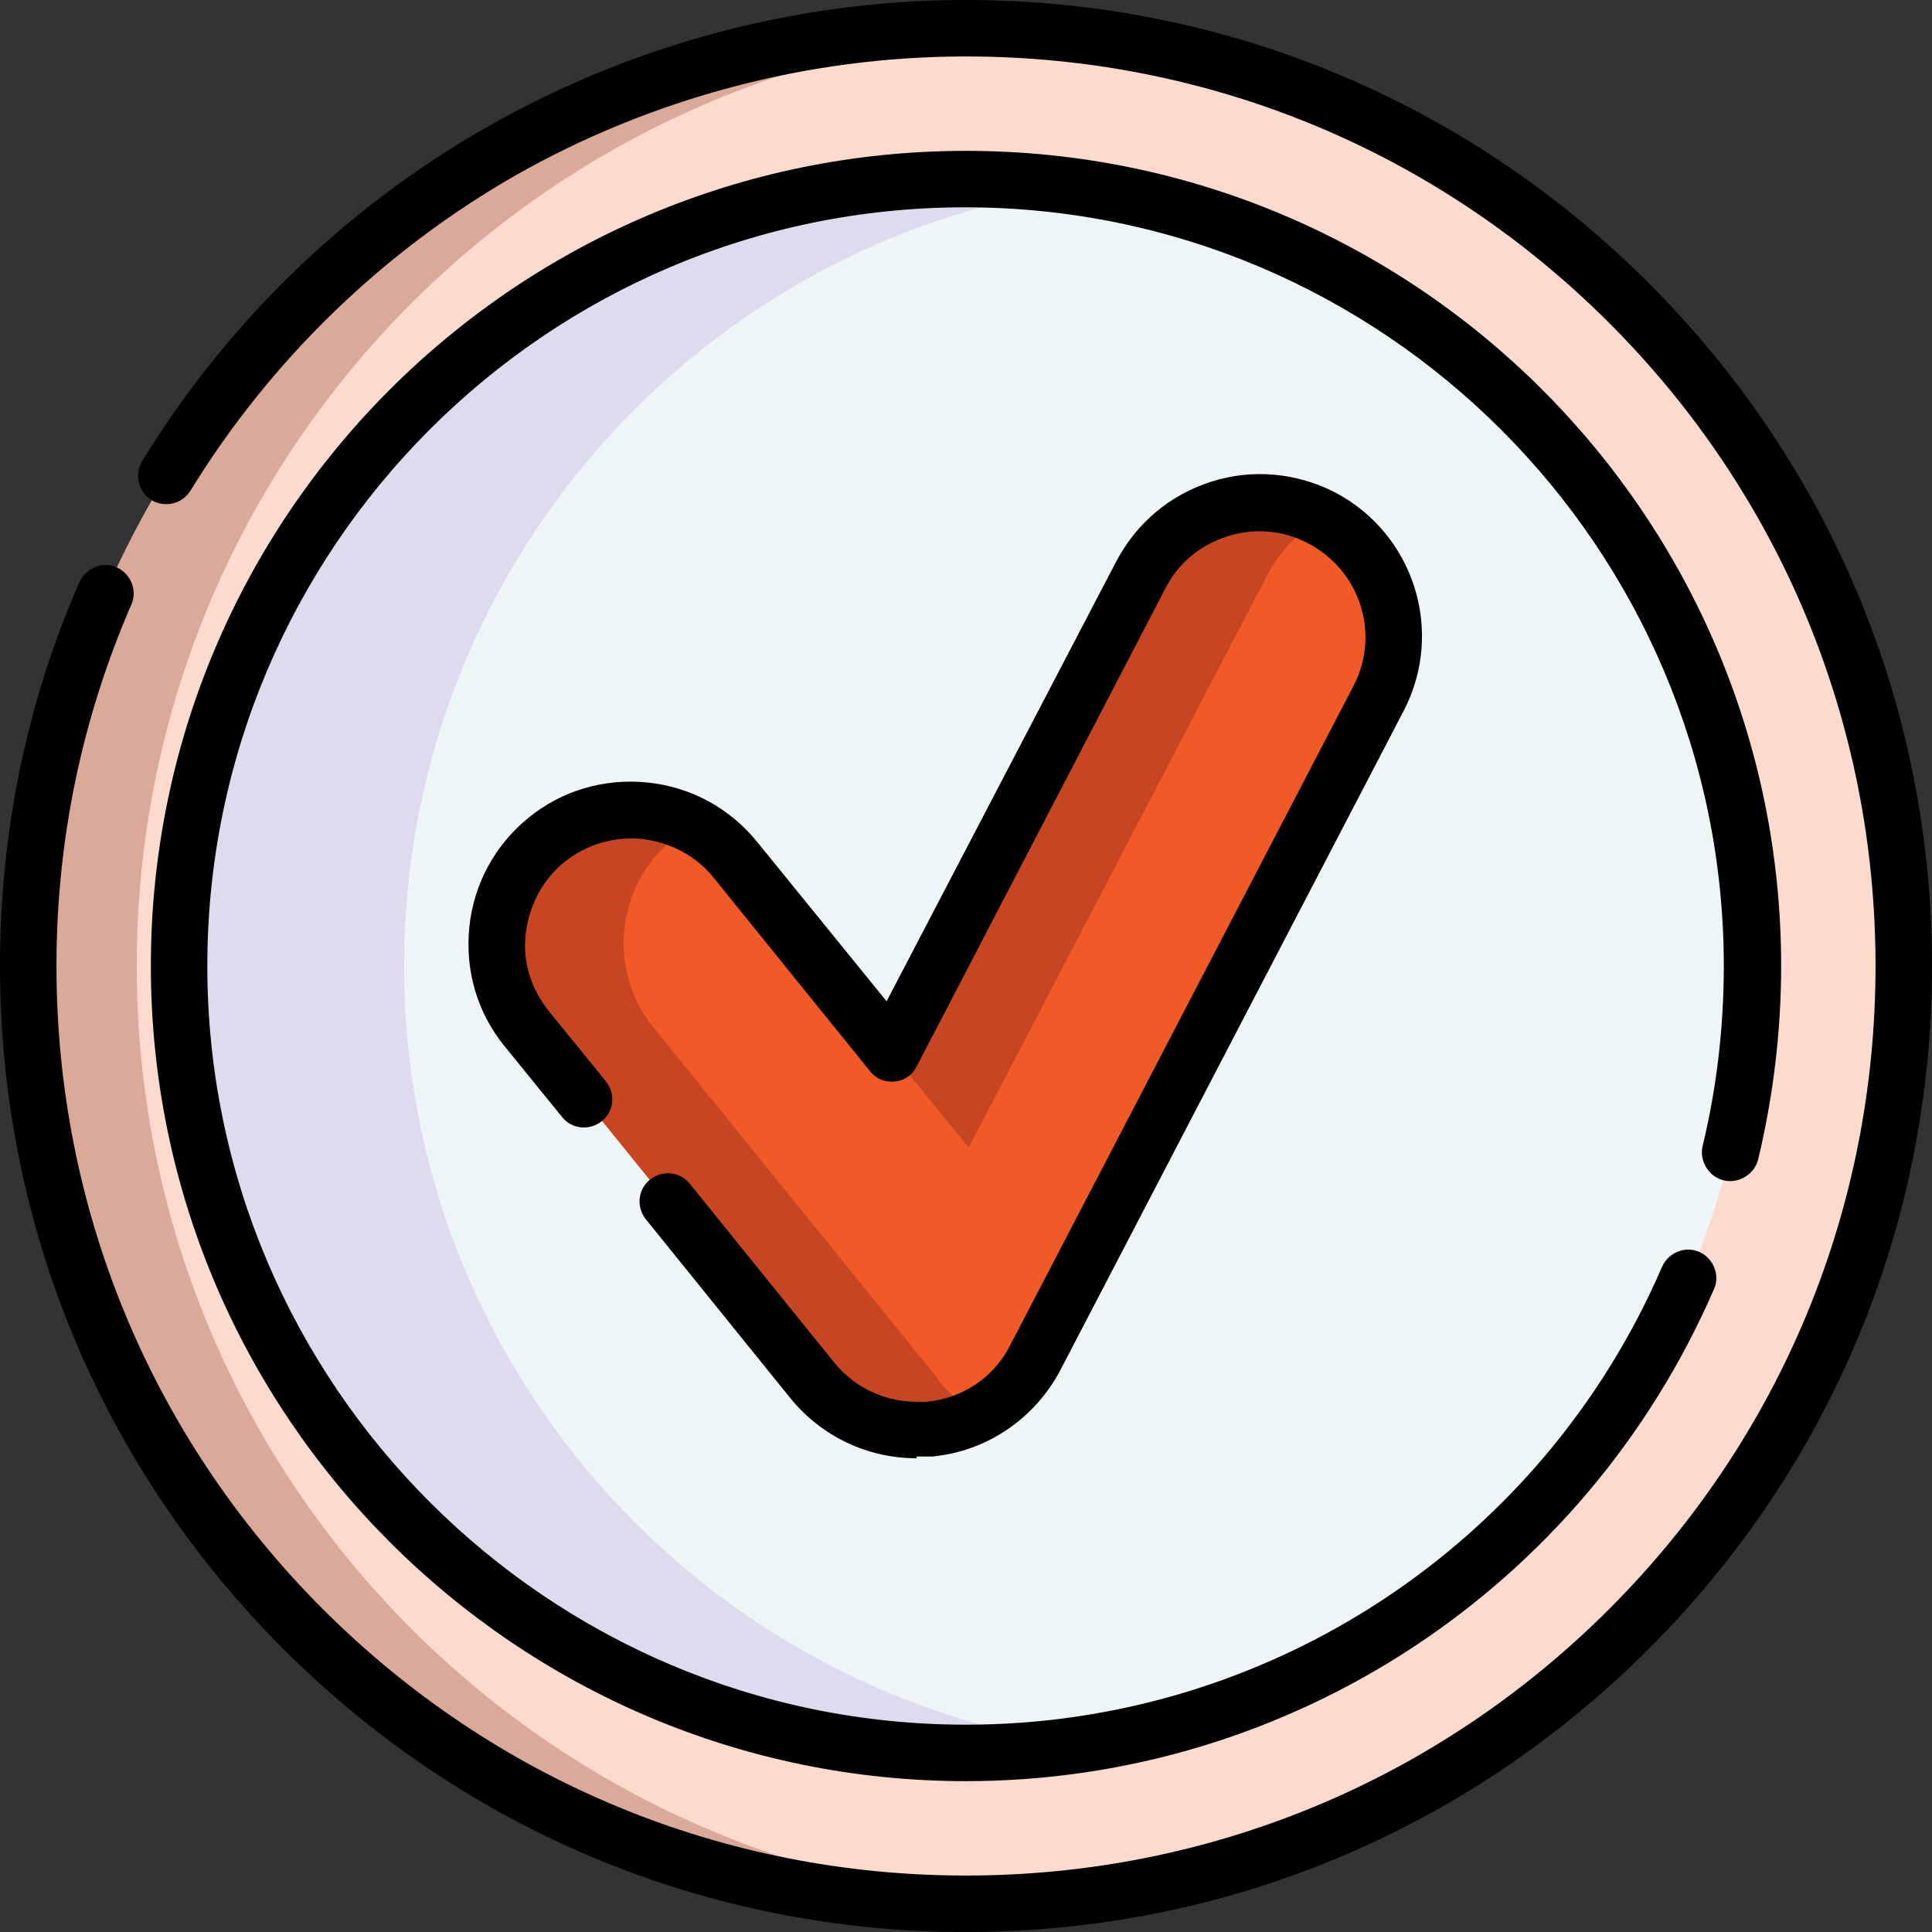
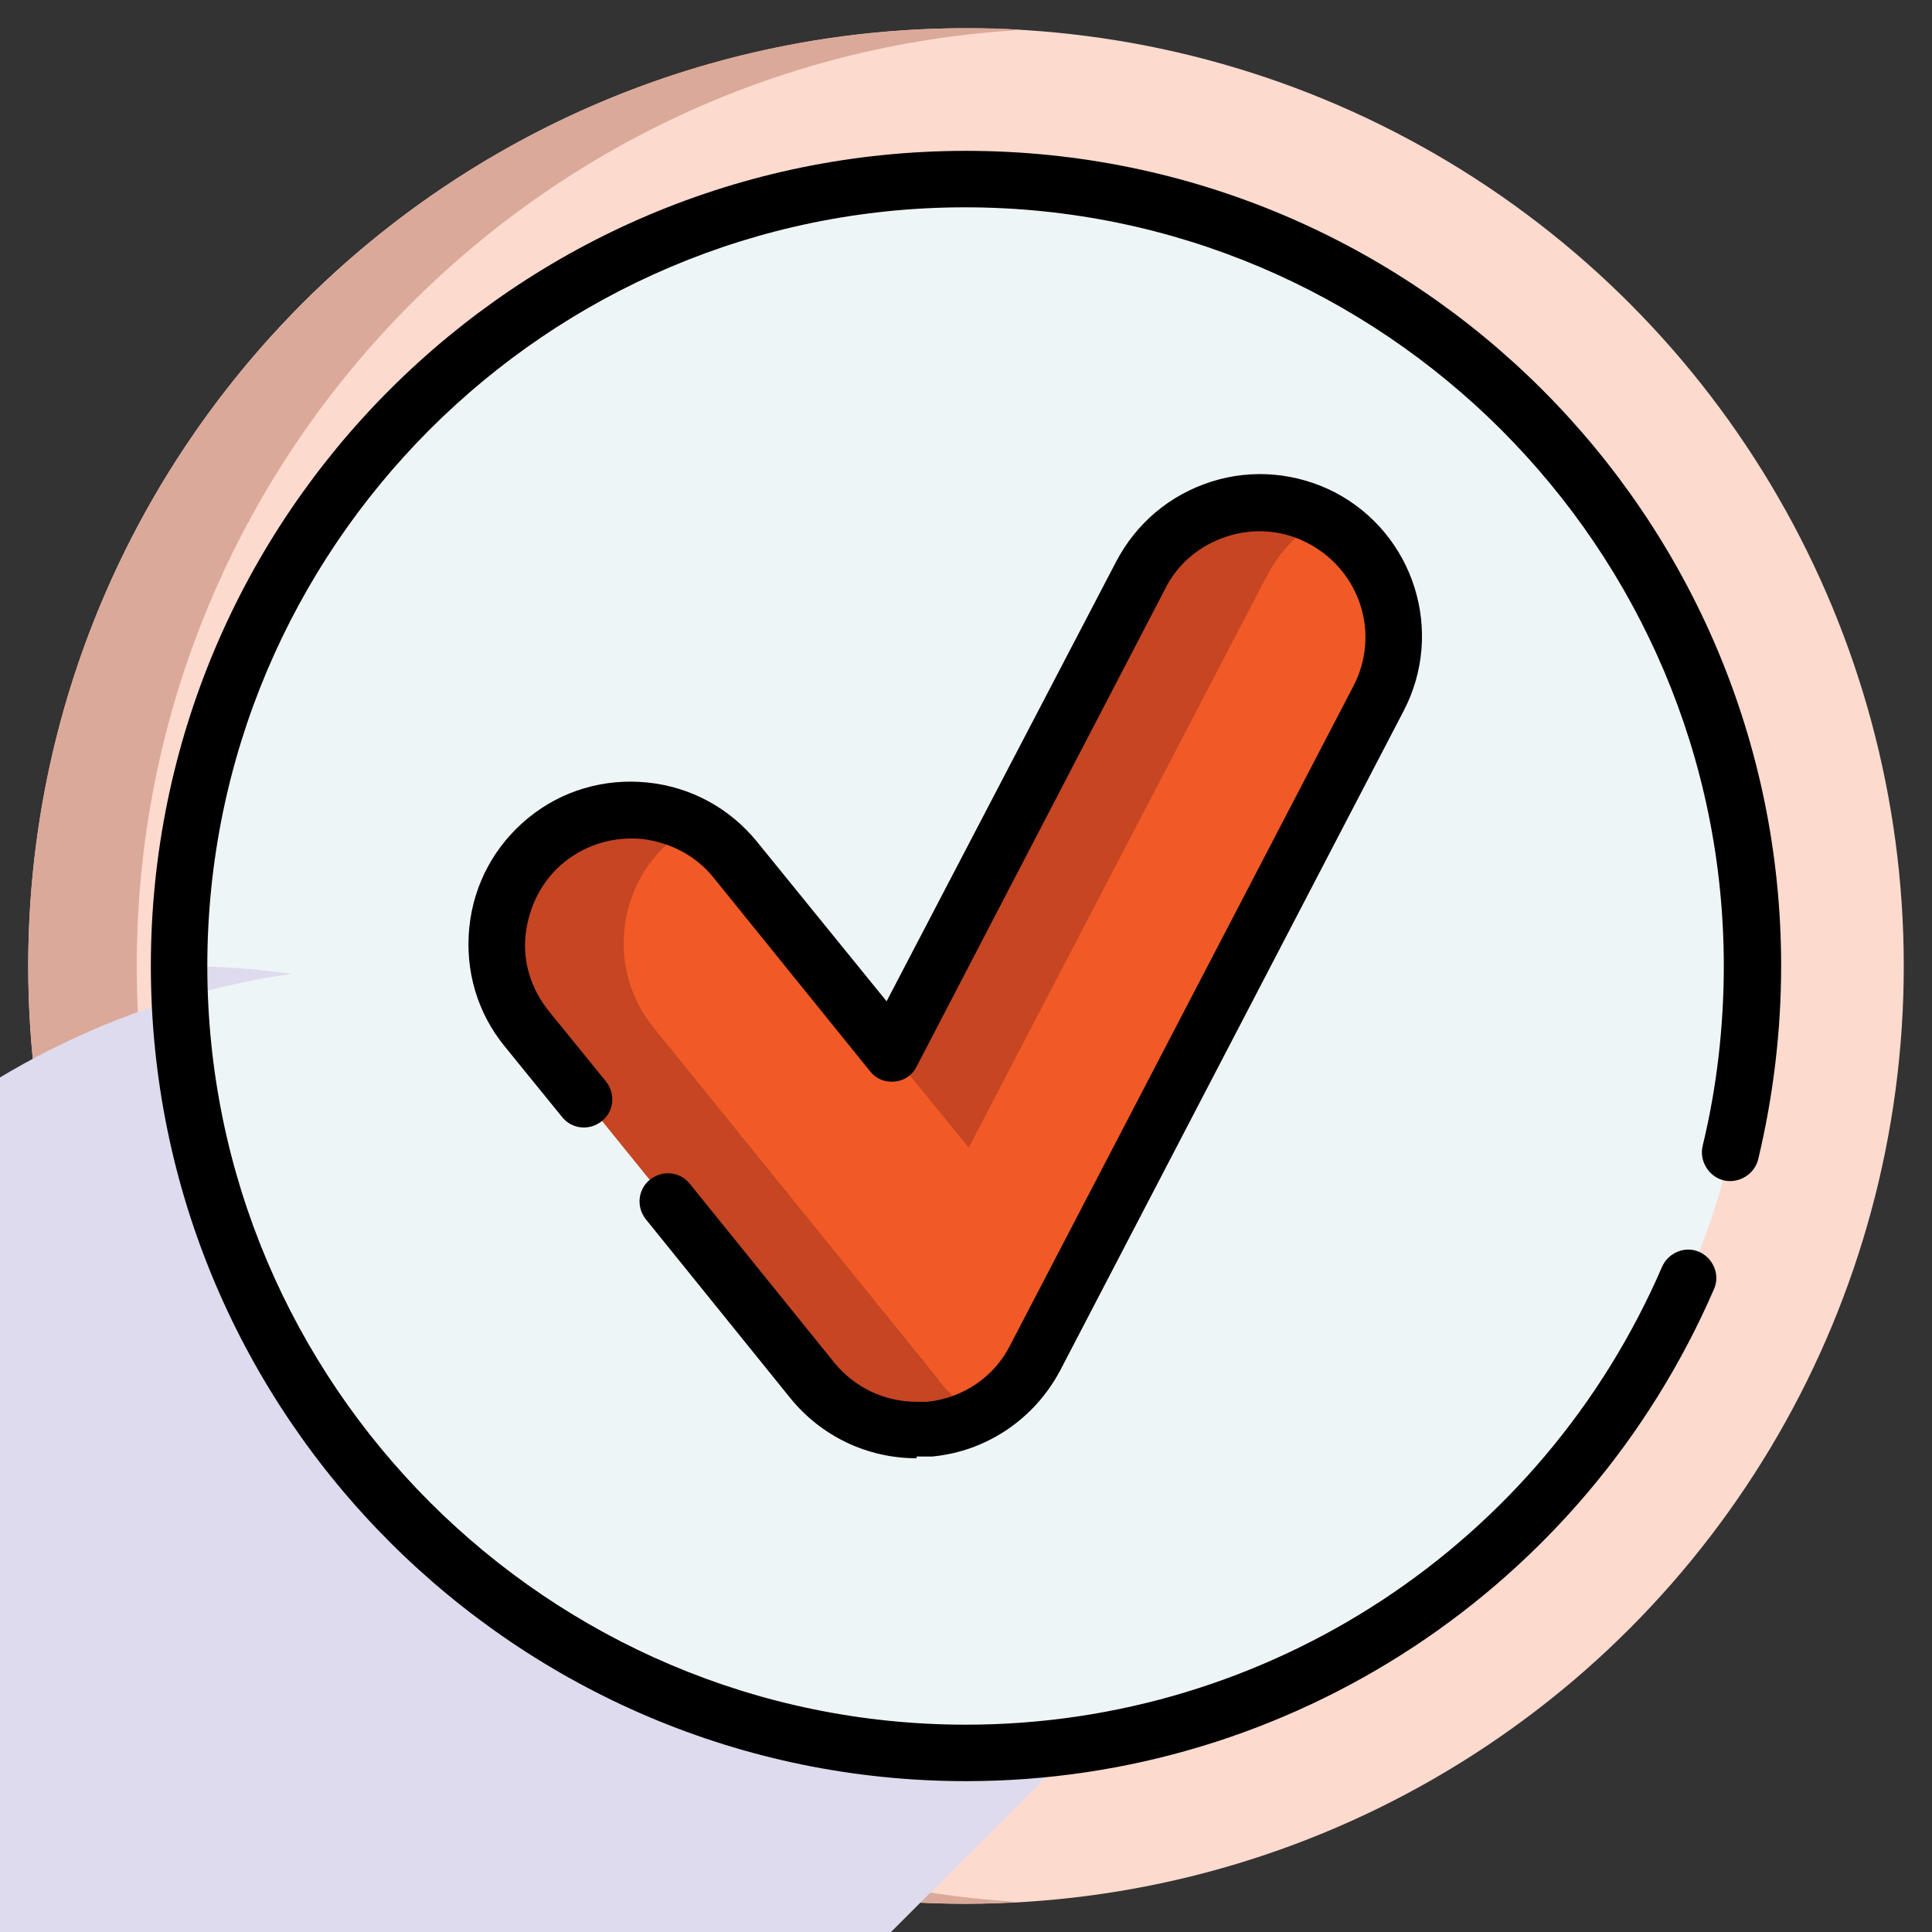
<svg xmlns="http://www.w3.org/2000/svg" id="Layer_2" viewBox="0 0 21.9 21.9">
  <rect x="0" y="0" width="21.9" height="21.9" fill="#333333" stroke="none" />
  <defs>
    <style>
      .cls-1 {
        fill: #dba99a;
      }

      .cls-2 {
        fill: #dedbee;
      }

      .cls-3 {
        fill: #eef5f6;
      }

      .cls-4 {
        fill: #fcdace;
      }

      .cls-5 {
        fill: #c64522;
      }

      .cls-6 {
        fill: #f15a26;
      }
    </style>
  </defs>
  <g id="Layer_1-2" data-name="Layer_1">
    <g>
      <g>
        <circle class="cls-4" cx="10.95" cy="10.95" r="10.63" />
        <path class="cls-1" d="M11.56,21.56c-.2.01-.41.02-.62.02C5.08,21.58.32,16.82.32,10.95S5.08.32,10.95.32c.21,0,.41,0,.62.02C5.98.66,1.55,5.29,1.55,10.95s4.43,10.29,10.01,10.61Z" />
        <circle class="cls-3" cx="10.95" cy="10.95" r="8.92" />
-         <path class="cls-2" d="M12.22,19.78c-.42.06-.84.09-1.27.09-4.92,0-8.92-4-8.92-8.92S6.03,2.03,10.95,2.03c.43,0,.86.03,1.27.09-4.32.62-7.64,4.34-7.64,8.83s3.33,8.21,7.64,8.83Z" />
+         <path class="cls-2" d="M12.22,19.78c-.42.06-.84.09-1.27.09-4.92,0-8.92-4-8.92-8.92c.43,0,.86.03,1.27.09-4.32.62-7.64,4.34-7.64,8.83s3.33,8.21,7.64,8.83Z" />
        <g>
          <path class="cls-6" d="M10.39,16.21c-.46,0-.89-.21-1.18-.56l-3.23-3.99c-.53-.65-.43-1.61.22-2.14.65-.53,1.61-.43,2.14.22l1.77,2.19,2.82-5.42c.39-.74,1.31-1.03,2.05-.65.75.39,1.03,1.31.65,2.05l-3.89,7.47c-.24.45-.69.76-1.2.81-.05,0-.1,0-.15,0Z" />
          <g>
            <path class="cls-5" d="M10.98,13.01l3.39-6.5c.15-.28.37-.5.63-.64,0,0-.01,0-.02,0-.74-.39-1.66-.1-2.05.65l-2.82,5.42.88,1.08Z" />
            <path class="cls-5" d="M10.64,15.64l-3.23-3.99c-.53-.65-.43-1.61.22-2.14.08-.06.16-.11.24-.16-.52-.28-1.19-.24-1.68.16-.65.53-.75,1.49-.22,2.14l3.23,3.99c.29.36.73.56,1.18.56.05,0,.1,0,.15,0,.2-.02.39-.08.57-.17-.18-.09-.33-.22-.46-.38h0Z" />
          </g>
        </g>
      </g>
      <g>
-         <path d="M10.95,21.9c-2.92,0-5.67-1.14-7.74-3.21-2.07-2.07-3.21-4.82-3.21-7.74,0-1.51.3-2.98.9-4.35.07-.16.26-.24.42-.17.16.07.24.26.17.42-.56,1.29-.85,2.67-.85,4.1,0,2.75,1.07,5.34,3.02,7.29s4.54,3.02,7.29,3.02,5.34-1.07,7.29-3.02,3.02-4.54,3.02-7.29-1.07-5.34-3.02-7.29S13.7.64,10.95.64c-1.79,0-3.56.47-5.11,1.35-1.5.86-2.77,2.09-3.68,3.57-.09.15-.29.2-.44.11-.15-.09-.2-.29-.11-.44.96-1.57,2.31-2.88,3.91-3.79,1.65-.94,3.52-1.44,5.43-1.44,2.92,0,5.67,1.14,7.74,3.21,2.07,2.07,3.21,4.82,3.21,7.74s-1.14,5.67-3.21,7.74c-2.07,2.07-4.82,3.21-7.74,3.21h0Z" />
        <path d="M10.95,20.19c-5.09,0-9.24-4.14-9.24-9.24S5.85,1.71,10.95,1.71s9.24,4.14,9.24,9.24c0,.74-.09,1.48-.26,2.19-.04.17-.22.28-.39.24-.17-.04-.28-.22-.24-.39.16-.66.24-1.35.24-2.04,0-4.74-3.86-8.6-8.6-8.6S2.35,6.21,2.35,10.95s3.86,8.6,8.6,8.6c3.43,0,6.53-2.04,7.89-5.19.07-.16.26-.24.42-.17.16.07.24.26.17.42-1.47,3.39-4.8,5.58-8.48,5.58Z" />
        <path d="M10.39,16.53c-.56,0-1.08-.25-1.43-.68l-1.64-2.03c-.11-.14-.09-.34.05-.45.14-.11.34-.09.45.05l1.64,2.03c.23.28.57.44.93.44.04,0,.08,0,.12,0,.4-.04.76-.28.94-.64l3.89-7.47c.31-.59.08-1.31-.51-1.62-.28-.15-.61-.18-.92-.08-.31.1-.56.31-.7.59l-2.82,5.42c-.05.1-.14.16-.25.17-.11.01-.21-.03-.28-.12l-1.77-2.19c-.2-.25-.49-.4-.81-.44-.32-.03-.63.06-.88.26-.25.2-.4.49-.44.81s.06.63.26.88l.65.8c.11.14.09.34-.05.45-.14.11-.34.09-.45-.05l-.65-.8c-.31-.38-.45-.86-.4-1.35.05-.49.29-.93.67-1.24.38-.31.86-.45,1.35-.4.49.05.93.29,1.24.67l1.47,1.81,2.6-4.98c.23-.44.61-.76,1.08-.91.47-.15.97-.1,1.4.12.9.47,1.25,1.58.78,2.48l-3.89,7.47c-.29.55-.83.92-1.45.98-.06,0-.12,0-.18,0h0Z" />
      </g>
    </g>
  </g>
</svg>